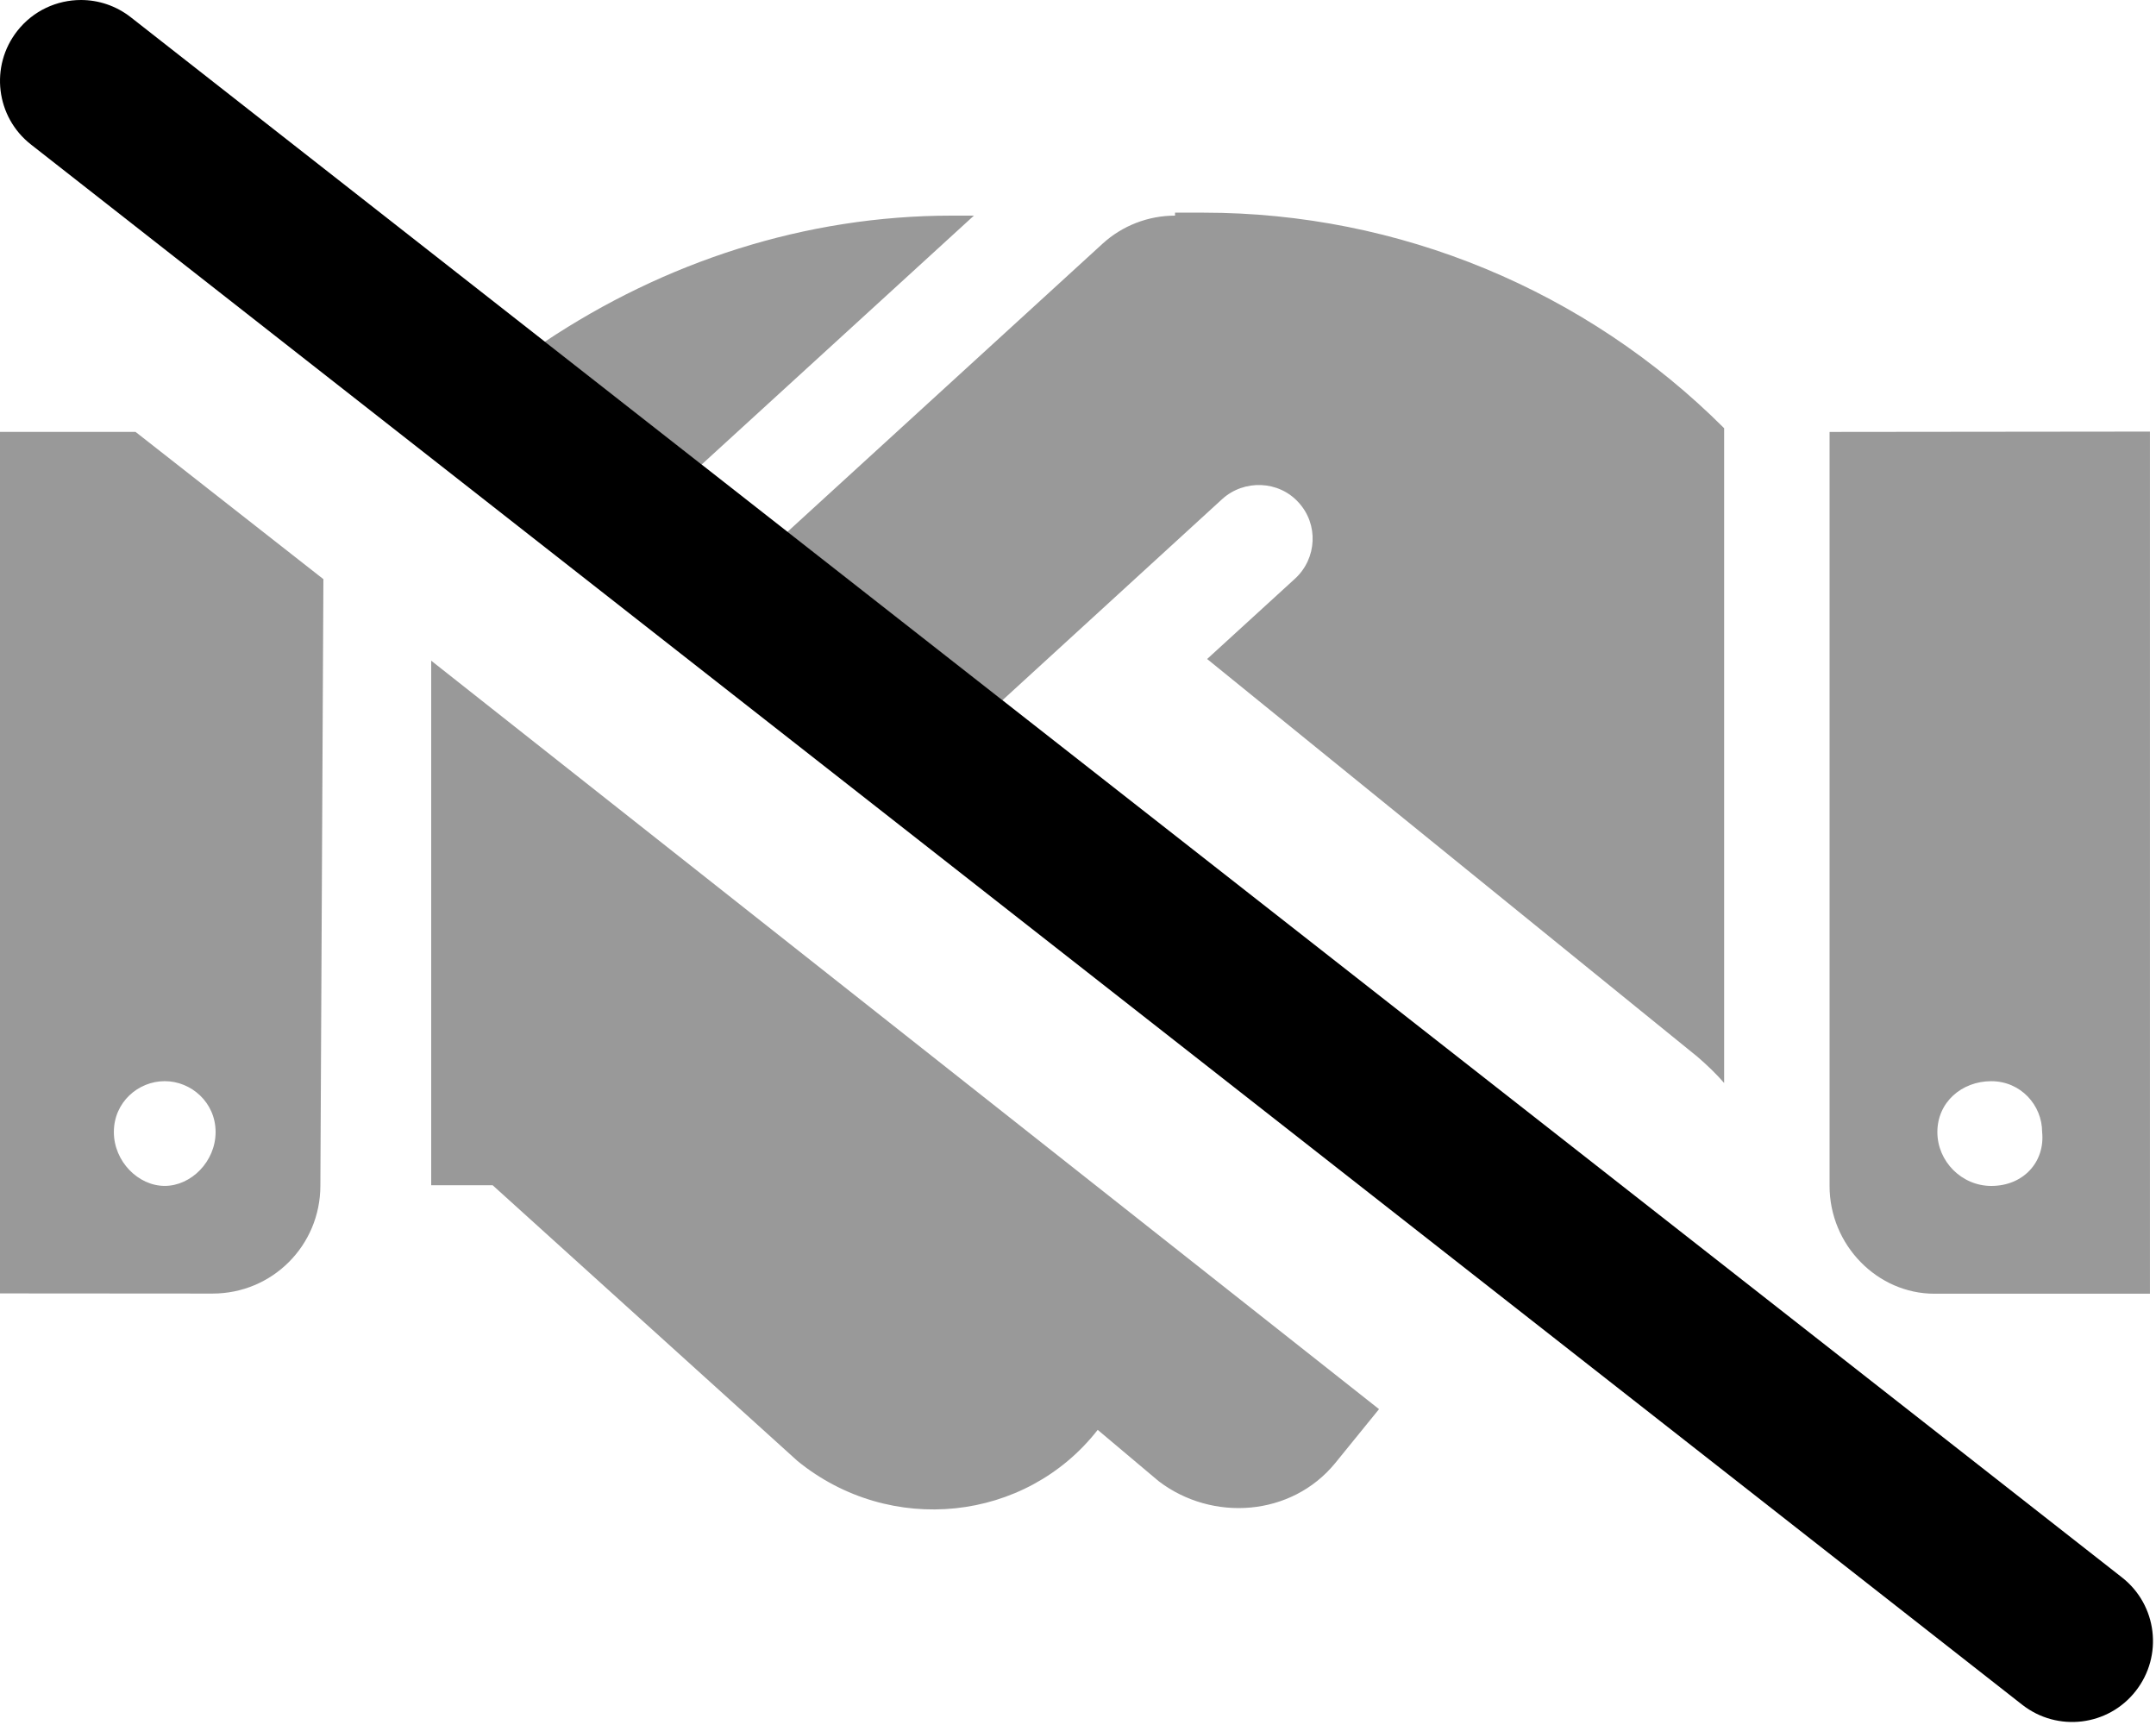
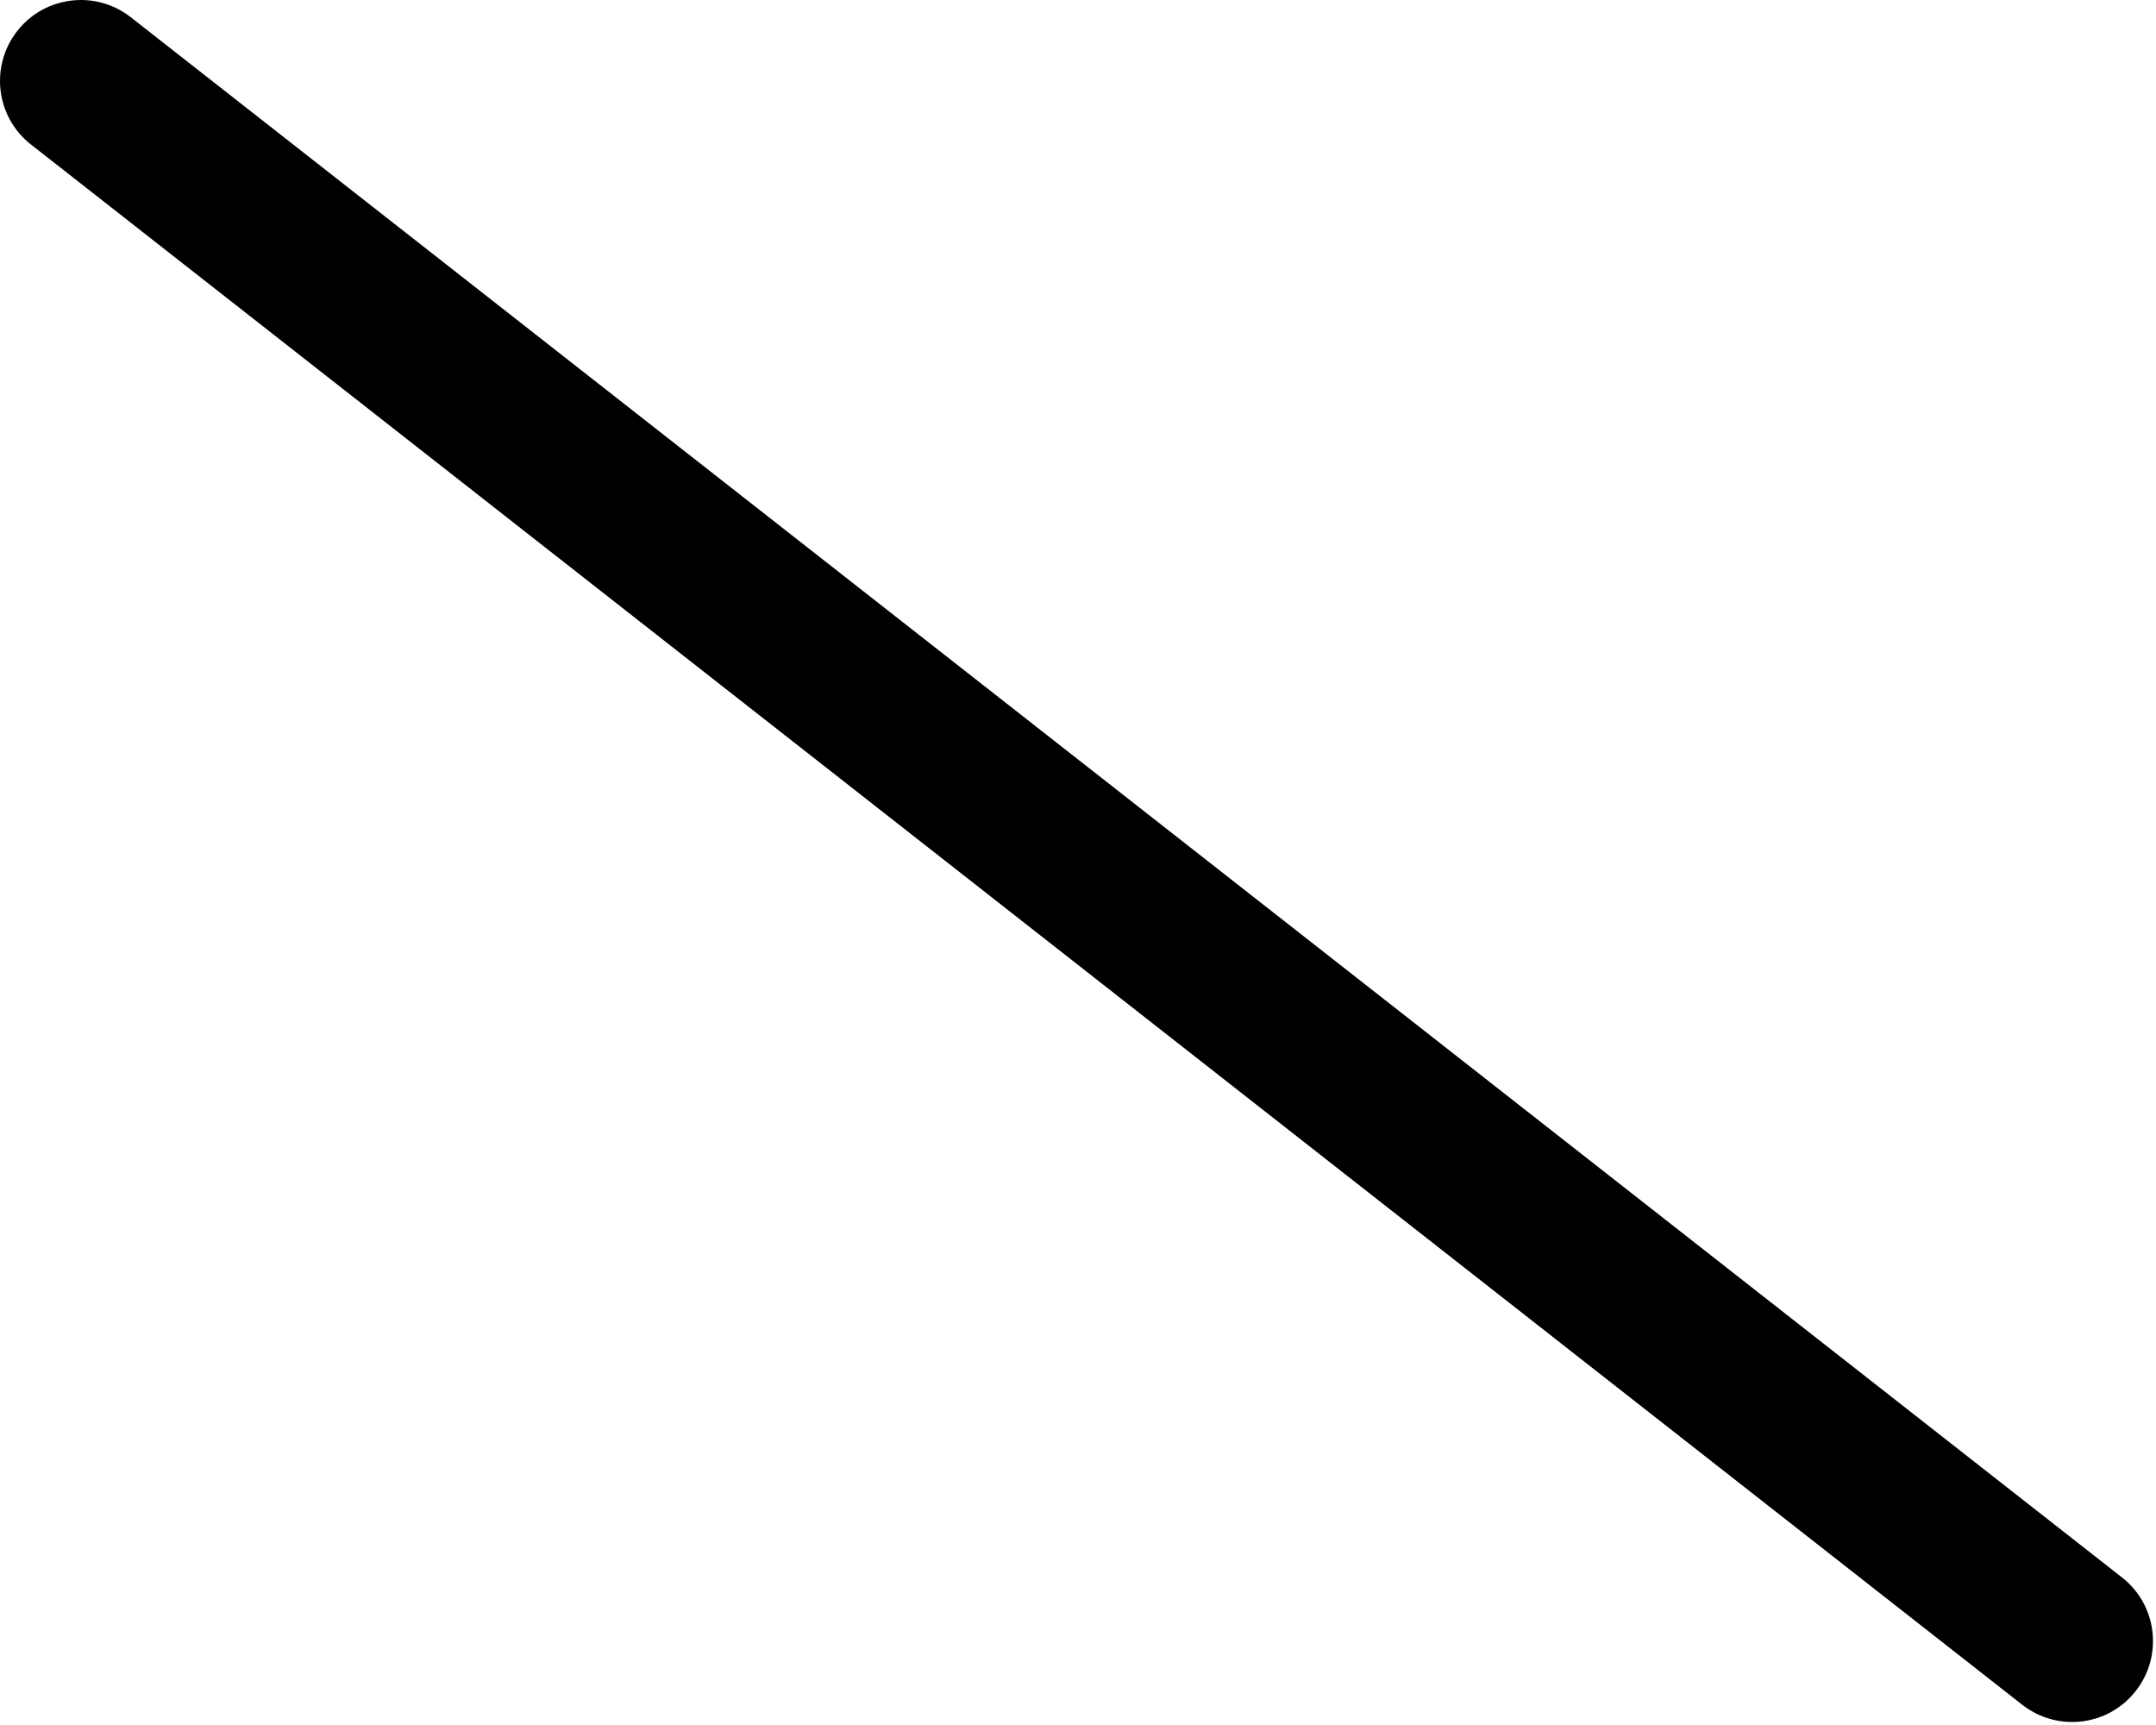
<svg xmlns="http://www.w3.org/2000/svg" viewBox="0 0 640 512">
  <defs>
    <style>.fa-secondary{opacity:.4}</style>
  </defs>
  <path class="fa-primary" d="M38.81 5.109C34.41 1.672 29.19 0 24.03 0C16.91 0 9.846 3.156 5.127 9.187C-3.06 19.62-1.248 34.72 9.19 42.89l591.1 463.1c10.5 8.203 25.56 6.328 33.69-4.078c8.188-10.44 6.375-25.53-4.062-33.7L38.81 5.109z" />
-   <path class="fa-secondary" d="M.001 128.2v255.7l63.1 .045c17.75 0 32-14.28 32-32.03L96 171.9l-55.77-43.71H.001zM64 336c0 8.742-7.25 15.99-15.1 15.99s-15.1-7.251-15.1-15.99c0-8.875 7.25-15.1 15.1-15.1S64 327.2 64 336zM543.1 128.2l0 223.8c0 17.62 14.25 31.99 31.1 31.99h64V128.1L543.1 128.2zM591.1 352c-8.75 0-16-7.251-16-15.99c0-8.875 7.25-15.1 16-15.1s15.1 7.122 15.1 15.1C607.1 344.8 600.7 352 591.1 352zM289.1 64L282.5 64c-43.47 0-85.16 13.68-120.8 37.45l46.53 36.47L289.1 64zM348.8 64c-7.941 0-15.64 2.97-21.5 8.329L233.7 157.9L297.5 207.9l65.33-59.79c6.5-5.871 16.75-5.496 22.62 1c6 6.496 5.5 16.62-1 22.62l-26.12 23.87l145.6 118.1c2.875 2.496 5.5 4.996 7.875 7.742V127.1c-40.98-40.96-96.52-63.98-154.5-63.98H348.8zM128 351.8h18.25l90.5 81.85c27.5 22.37 67.75 18.12 89.1-9.25l18.12 15.25c15.88 12.1 39.37 10.5 52.37-5.371l13.02-16.03L128 196.1V351.8z" />
</svg>